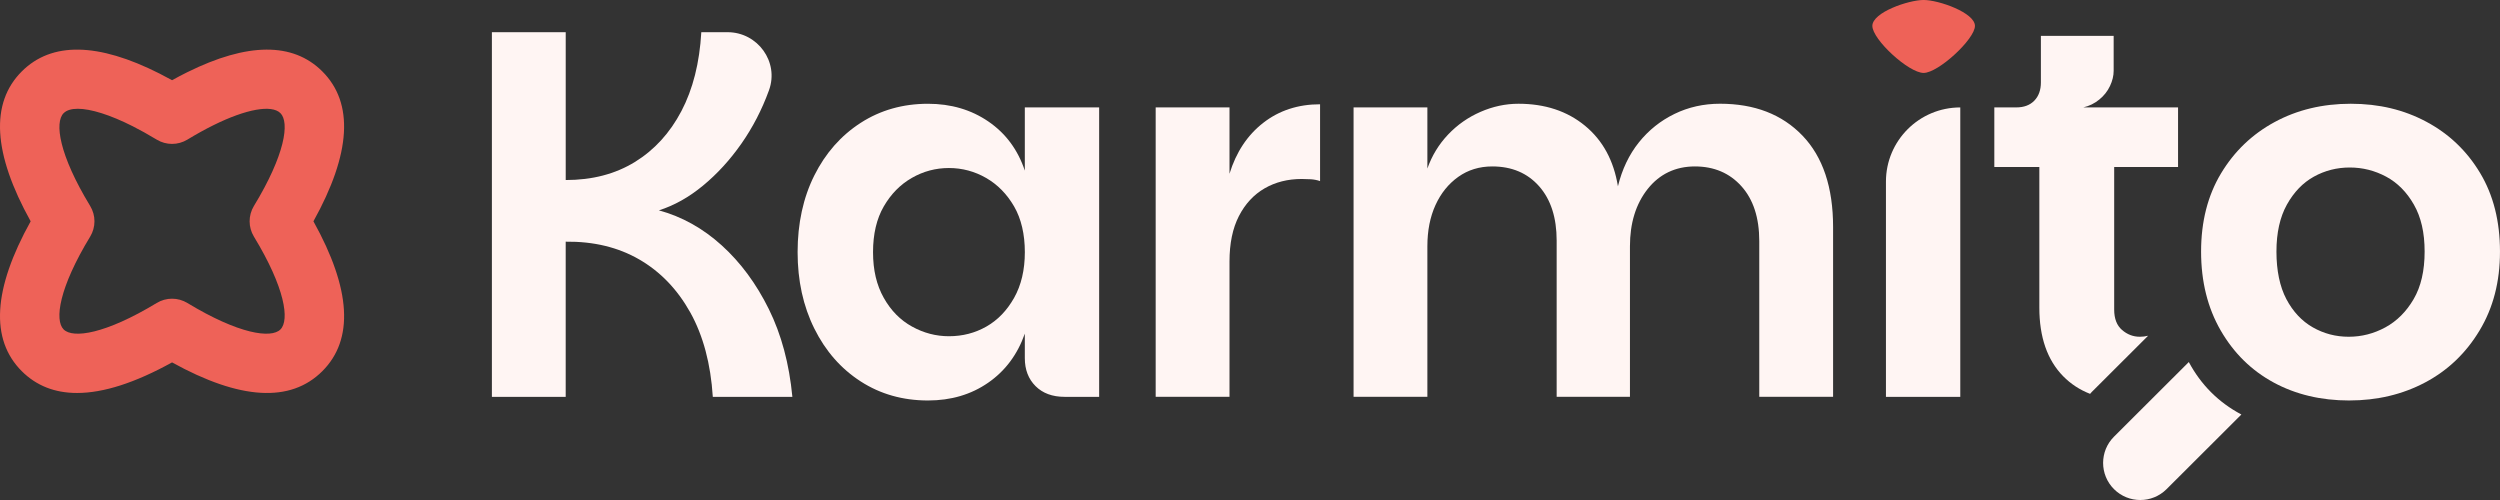
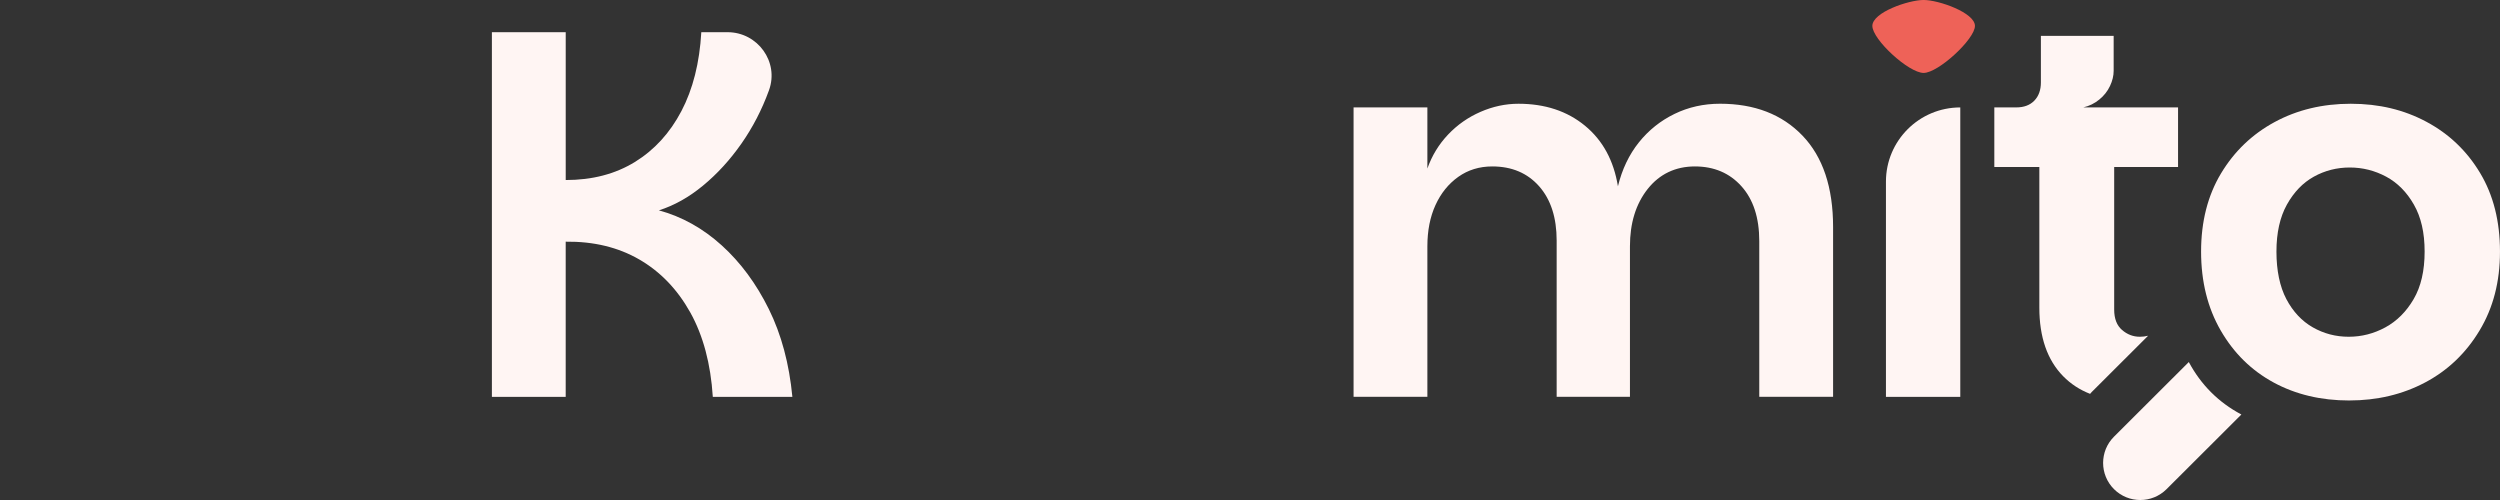
<svg xmlns="http://www.w3.org/2000/svg" width="140" height="28" viewBox="0 0 140 28" fill="none">
  <rect x="0" y="0" width="140" height="28" fill="#333333" stroke="none" />
  <g clip-path="url(#clip0_319_2223)">
    <path d="M27.546 22.223V1.803H31.68V10.082C33.165 10.082 34.455 9.746 35.55 9.073C36.645 8.4 37.514 7.449 38.159 6.221C38.804 4.992 39.175 3.52 39.273 1.803H40.745C42.429 1.803 43.637 3.466 43.066 5.047C43.062 5.058 43.058 5.069 43.054 5.08C42.663 6.153 42.149 7.142 41.515 8.049C40.879 8.956 40.166 9.736 39.374 10.39C38.583 11.044 37.757 11.507 36.898 11.78C38.187 12.131 39.36 12.784 40.415 13.739C41.471 14.695 42.35 15.885 43.054 17.308C43.758 18.733 44.197 20.371 44.373 22.223H39.917C39.799 20.371 39.379 18.796 38.656 17.498C37.932 16.202 36.98 15.212 35.798 14.529C34.615 13.846 33.242 13.515 31.679 13.534V22.223H27.546L27.546 22.223Z" fill="#FFF5F3" />
-     <path d="M51.966 22.427C50.559 22.427 49.303 22.072 48.199 21.36C47.095 20.648 46.23 19.663 45.605 18.405C44.979 17.147 44.666 15.719 44.666 14.119C44.666 12.519 44.979 11.067 45.605 9.819C46.23 8.571 47.095 7.591 48.199 6.879C49.303 6.168 50.56 5.811 51.966 5.811C53.256 5.811 54.384 6.143 55.352 6.806C56.32 7.469 56.999 8.385 57.39 9.555V6.015H61.552V22.223H59.618C58.934 22.223 58.391 22.022 57.991 21.623C57.59 21.223 57.39 20.701 57.39 20.058V18.683C56.979 19.853 56.295 20.77 55.337 21.433C54.38 22.096 53.256 22.427 51.966 22.427ZM53.139 18.829C53.902 18.829 54.6 18.65 55.236 18.288C55.87 17.928 56.388 17.391 56.79 16.68C57.19 15.968 57.391 15.115 57.391 14.119C57.391 13.123 57.19 12.252 56.79 11.56C56.388 10.868 55.867 10.336 55.222 9.965C54.577 9.595 53.882 9.409 53.14 9.409C52.398 9.409 51.704 9.594 51.059 9.965C50.414 10.336 49.891 10.868 49.491 11.56C49.09 12.253 48.89 13.106 48.89 14.119C48.89 15.133 49.09 15.967 49.491 16.68C49.891 17.392 50.419 17.928 51.074 18.288C51.728 18.65 52.417 18.829 53.14 18.829H53.139Z" fill="#FFF5F3" />
-     <path d="M64.718 22.222V6.015H68.852V22.222H64.718ZM67.973 14.645L68.852 9.73C69.224 8.521 69.853 7.57 70.743 6.878C71.632 6.186 72.693 5.84 73.924 5.84V10.14C73.747 10.082 73.572 10.048 73.395 10.038C73.22 10.028 73.053 10.023 72.897 10.023C72.115 10.023 71.421 10.199 70.816 10.549C70.21 10.9 69.731 11.417 69.379 12.1C69.028 12.783 68.852 13.631 68.852 14.645H67.973Z" fill="#FFF5F3" />
    <path d="M75.8 22.222V6.015H79.933V9.438C80.187 8.717 80.574 8.083 81.092 7.536C81.61 6.99 82.216 6.566 82.909 6.264C83.602 5.962 84.312 5.81 85.034 5.81C86.519 5.81 87.76 6.22 88.757 7.039C89.754 7.858 90.369 8.989 90.604 10.432C90.838 9.476 91.23 8.657 91.776 7.975C92.323 7.292 92.988 6.761 93.77 6.38C94.551 6 95.402 5.809 96.321 5.809C98.256 5.809 99.795 6.404 100.938 7.594C102.081 8.784 102.653 10.49 102.653 12.714V22.221H98.519V13.503C98.519 12.197 98.187 11.173 97.522 10.432C96.858 9.691 95.988 9.32 94.912 9.32C93.837 9.32 92.939 9.741 92.274 10.578C91.609 11.417 91.277 12.489 91.277 13.796V22.221H87.173V13.475C87.173 12.187 86.846 11.173 86.192 10.432C85.536 9.691 84.662 9.32 83.568 9.32C82.844 9.32 82.209 9.516 81.662 9.905C81.114 10.296 80.689 10.822 80.387 11.485C80.084 12.148 79.933 12.918 79.933 13.797V22.222H75.799H75.8Z" fill="#FFF5F3" />
    <path d="M105.613 22.223V10.17C105.613 7.876 107.477 6.016 109.776 6.016V22.224H105.613V22.223Z" fill="#FFF5F3" />
    <path d="M131.557 22.427C129.974 22.427 128.562 22.091 127.321 21.419C126.079 20.745 125.093 19.776 124.36 18.508C123.627 17.24 123.261 15.768 123.261 14.09C123.261 12.413 123.631 10.955 124.374 9.716C125.117 8.478 126.119 7.517 127.379 6.835C128.639 6.152 130.062 5.81 131.645 5.81C133.228 5.81 134.62 6.146 135.88 6.82C137.141 7.493 138.143 8.449 138.886 9.687C139.629 10.925 139.999 12.392 139.999 14.089C139.999 15.786 139.618 17.239 138.856 18.507C138.094 19.775 137.078 20.745 135.807 21.418C134.537 22.09 133.12 22.426 131.557 22.426V22.427ZM131.528 18.858C132.251 18.858 132.936 18.683 133.581 18.332C134.225 17.981 134.753 17.454 135.163 16.752C135.574 16.05 135.779 15.163 135.779 14.09C135.779 13.017 135.578 12.159 135.177 11.457C134.776 10.755 134.258 10.233 133.623 9.892C132.988 9.552 132.309 9.38 131.586 9.38C130.863 9.38 130.193 9.552 129.577 9.892C128.962 10.234 128.458 10.756 128.067 11.457C127.676 12.159 127.481 13.037 127.481 14.09C127.481 15.144 127.667 16.05 128.037 16.752C128.409 17.454 128.903 17.981 129.518 18.332C130.134 18.683 130.803 18.858 131.526 18.858H131.528Z" fill="#FFF5F3" />
    <path d="M118.384 24.454L122.573 20.274C123.253 21.544 124.229 22.529 125.517 23.212L121.328 27.392C120.515 28.203 119.197 28.203 118.384 27.392C117.571 26.581 117.571 25.265 118.384 24.454Z" fill="#FFF5F3" />
    <path d="M117.138 21.951L120.294 18.802C120.146 18.839 119.992 18.858 119.831 18.858C119.459 18.858 119.127 18.732 118.834 18.478C118.541 18.225 118.394 17.845 118.394 17.337V9.351H121.971V6.015H116.665C116.997 5.938 117.295 5.791 117.559 5.576C117.822 5.362 118.023 5.108 118.16 4.816C118.297 4.523 118.365 4.241 118.365 3.967V2.007H114.29V4.612C114.29 5.041 114.168 5.382 113.924 5.635C113.679 5.888 113.342 6.015 112.913 6.015H111.682V9.351H114.203V17.22C114.203 18.878 114.647 20.16 115.536 21.067C115.964 21.504 116.469 21.831 117.045 22.056C117.071 22.025 117.097 21.994 117.125 21.965C117.13 21.961 117.133 21.955 117.138 21.951Z" fill="#FFF5F3" />
    <path d="M107.724 4.084C106.883 4.084 104.852 2.212 104.852 1.451C104.852 0.69 106.883 -0.001 107.724 -0.001C108.565 -0.001 110.597 0.71 110.597 1.451C110.597 2.192 108.545 4.084 107.724 4.084Z" fill="#EE6258" />
-     <path d="M4.316 22.007C3.07 22.007 2.037 21.601 1.222 20.788C-0.559 19.011 -0.392 16.189 1.717 12.393C-0.392 8.596 -0.559 5.774 1.222 3.997C2.889 2.333 5.482 2.374 8.93 4.118C9.161 4.234 9.396 4.359 9.635 4.491C9.924 4.331 10.209 4.182 10.485 4.045C13.86 2.373 16.404 2.357 18.048 3.997C19.829 5.774 19.661 8.596 17.552 12.393C19.662 16.189 19.83 19.011 18.048 20.788C16.267 22.565 13.439 22.399 9.635 20.294C7.57 21.436 5.793 22.007 4.316 22.007ZM4.354 6.091C3.999 6.091 3.73 6.172 3.565 6.336C3.046 6.853 3.304 8.662 5.05 11.535C5.37 12.062 5.37 12.723 5.05 13.25C3.303 16.123 3.045 17.931 3.565 18.449C4.085 18.968 5.897 18.71 8.775 16.968C9.303 16.647 9.966 16.647 10.494 16.968C13.373 18.711 15.185 18.968 15.704 18.449C16.223 17.931 15.966 16.123 14.219 13.25C13.899 12.723 13.899 12.062 14.219 11.535C15.966 8.662 16.224 6.853 15.704 6.336C15.215 5.848 13.781 6.105 11.959 7.008C11.495 7.238 11.002 7.51 10.494 7.818C9.966 8.139 9.303 8.139 8.775 7.818C8.311 7.537 7.86 7.286 7.431 7.069C6.166 6.429 5.081 6.091 4.354 6.091Z" fill="#EE6258" />
  </g>
  <defs>
    <clipPath id="clip0_319_2223">
      <rect width="140" height="28" fill="white" />
    </clipPath>
  </defs>
</svg>